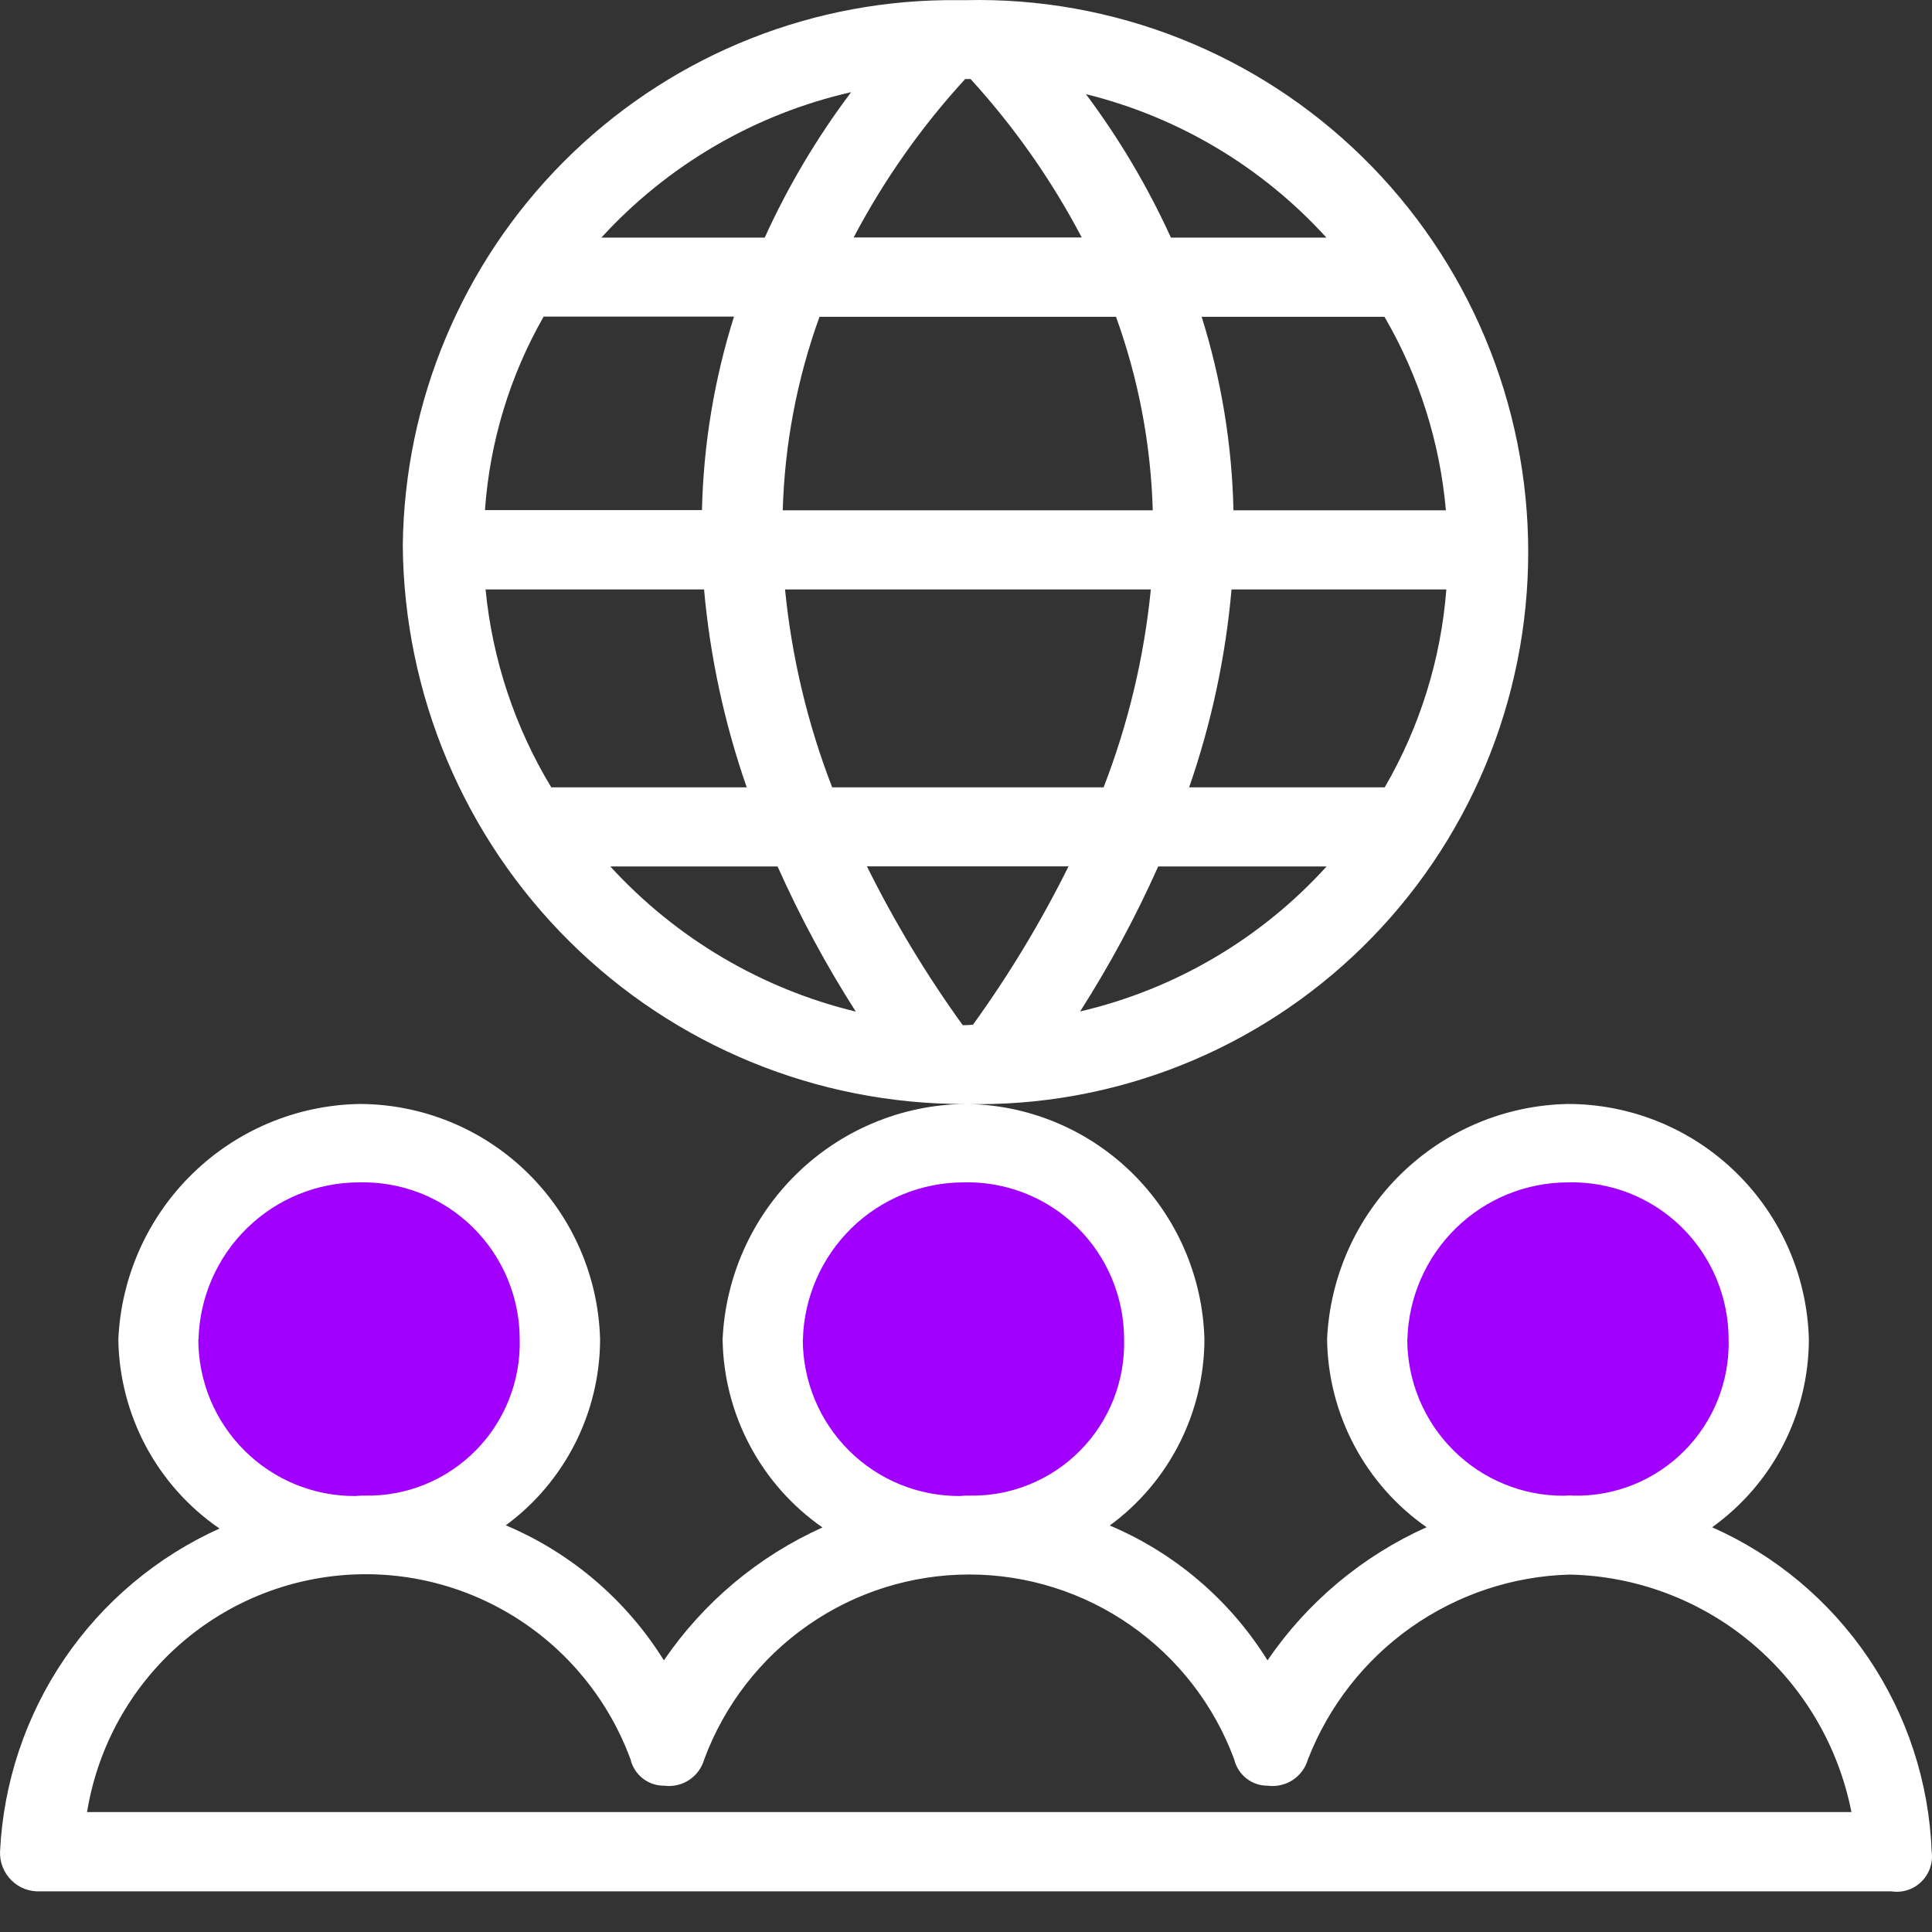
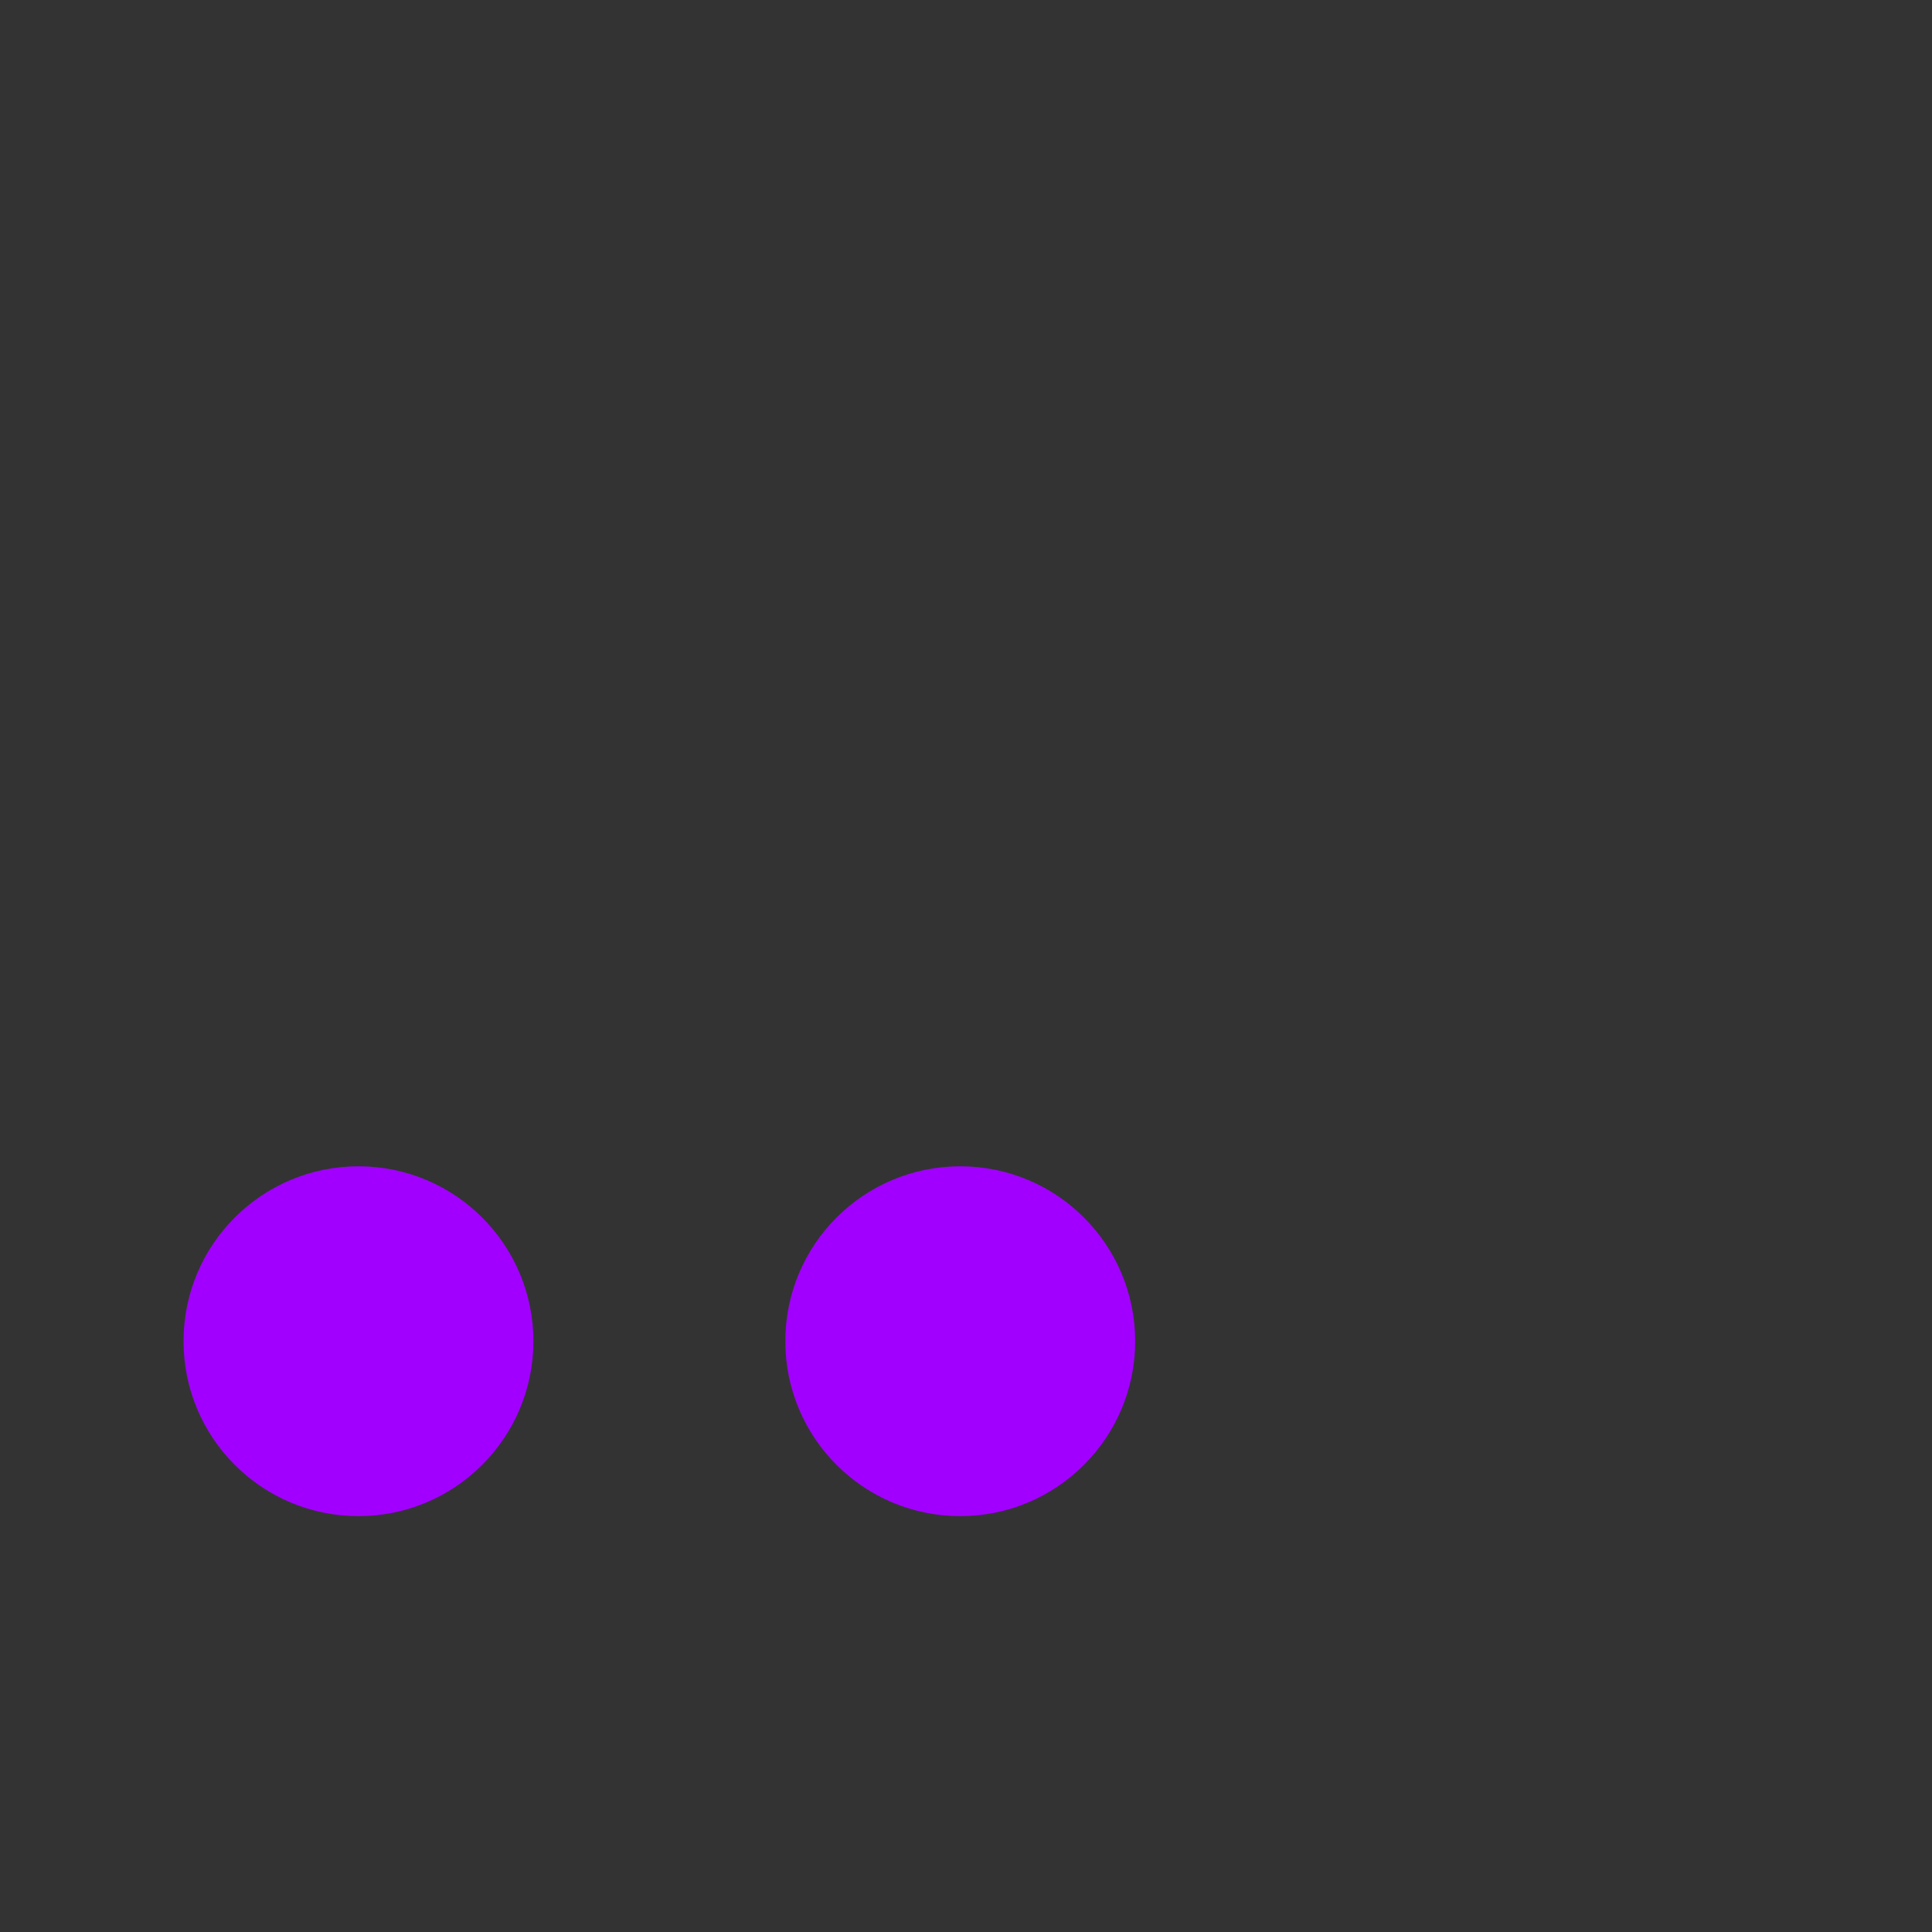
<svg xmlns="http://www.w3.org/2000/svg" width="48" height="48" viewBox="0 0 48 48" fill="none">
  <rect x="0" y="0" width="48" height="48" fill="#333333" stroke="none" />
  <circle cx="8.906" cy="33.322" r="4.346" fill="#A100FF" />
  <circle cx="23.857" cy="33.322" r="4.346" fill="#A100FF" />
-   <circle cx="39.123" cy="33.322" r="4.346" fill="#A100FF" />
-   <path fill-rule="evenodd" clip-rule="evenodd" d="M23.989 27.429C25.809 27.472 27.619 27.148 29.314 26.478C31.008 25.808 32.552 24.805 33.854 23.527C35.156 22.25 36.191 20.724 36.897 19.039C37.604 17.354 37.968 15.545 37.968 13.716C37.968 11.888 37.604 10.079 36.897 8.394C36.191 6.709 35.156 5.183 33.854 3.906C32.552 2.628 31.008 1.625 29.314 0.955C27.619 0.285 25.809 -0.039 23.989 0.004H23.489C19.925 0.048 16.519 1.49 14 4.022C11.48 6.554 10.047 9.975 10.007 13.554C10.038 17.253 11.527 20.788 14.147 23.388C16.767 25.988 20.305 27.441 23.989 27.429ZM23.98 1.963H23.989C24.031 1.963 24.072 1.963 24.113 1.963C25.198 3.151 26.127 4.474 26.875 5.899H21.209C21.96 4.473 22.891 3.15 23.98 1.963ZM27.727 7.871C28.285 9.414 28.593 11.037 28.64 12.678H19.447C19.494 11.037 19.802 9.414 20.36 7.871H27.727ZM35.924 12.678H30.645C30.609 11.046 30.343 9.428 29.855 7.871H34.397C35.253 9.341 35.774 10.983 35.923 12.679L35.924 12.678ZM23.989 25.469H23.918C23.018 24.222 22.222 22.903 21.539 21.525H26.547C25.865 22.899 25.072 24.215 24.174 25.457C24.111 25.462 24.052 25.47 23.989 25.47V25.469ZM20.675 19.561C20.064 17.983 19.671 16.329 19.504 14.645H28.592C28.425 16.329 28.03 17.983 27.419 19.561H20.675ZM30.602 14.645H35.934C35.8 16.378 35.276 18.059 34.403 19.561H29.544C30.096 17.972 30.449 16.321 30.597 14.646L30.602 14.645ZM17.443 12.673H12.049C12.168 10.981 12.666 9.337 13.507 7.866H18.236C17.745 9.425 17.477 11.045 17.44 12.679L17.443 12.673ZM17.492 14.645C17.642 16.321 17.999 17.972 18.552 19.561H13.696C12.791 18.066 12.233 16.386 12.064 14.645H17.492ZM15.168 21.527H19.319C19.876 22.776 20.526 23.982 21.262 25.133C18.918 24.566 16.796 23.311 15.165 21.529L15.168 21.527ZM26.836 25.128C27.57 23.978 28.219 22.774 28.775 21.527H32.959C31.327 23.324 29.191 24.58 26.832 25.13L26.836 25.128ZM32.959 5.903H29.091C28.516 4.642 27.809 3.448 26.98 2.339C29.279 2.907 31.359 4.148 32.955 5.904L32.959 5.903ZM21.146 2.29C20.301 3.412 19.581 4.624 18.999 5.903H14.941C16.595 4.095 18.758 2.835 21.142 2.291L21.146 2.29ZM42.539 37.943C43.28 37.412 43.885 36.712 44.303 35.9C44.72 35.088 44.939 34.188 44.941 33.275C44.899 31.709 44.249 30.223 43.132 29.131C42.014 28.039 40.516 27.428 38.957 27.428C37.406 27.456 35.924 28.076 34.812 29.162C33.7 30.248 33.041 31.718 32.971 33.275C32.983 34.194 33.214 35.097 33.644 35.909C34.074 36.721 34.691 37.418 35.443 37.943C33.848 38.659 32.48 39.803 31.491 41.251C30.56 39.755 29.191 38.585 27.572 37.901C28.298 37.369 28.889 36.673 29.298 35.87C29.706 35.066 29.921 34.177 29.924 33.275C29.881 31.709 29.232 30.222 28.114 29.13C26.996 28.038 25.497 27.427 23.938 27.428C22.387 27.456 20.906 28.076 19.794 29.162C18.682 30.248 18.023 31.719 17.953 33.275C17.966 34.196 18.198 35.1 18.63 35.913C19.061 36.726 19.68 37.424 20.434 37.949C18.843 38.665 17.48 39.807 16.494 41.251C15.561 39.752 14.189 38.58 12.566 37.896C13.29 37.364 13.879 36.668 14.286 35.866C14.693 35.063 14.907 34.175 14.909 33.275C14.867 31.709 14.217 30.223 13.099 29.131C11.982 28.039 10.484 27.428 8.924 27.428C7.374 27.456 5.891 28.076 4.78 29.162C3.668 30.248 3.01 31.719 2.94 33.275C2.953 34.203 3.188 35.115 3.625 35.933C4.063 36.752 4.69 37.452 5.454 37.976C3.896 38.678 2.561 39.8 1.598 41.217C0.636 42.634 0.083 44.291 0.001 46.004C-0.004 46.136 0.019 46.268 0.068 46.39C0.117 46.513 0.191 46.624 0.285 46.717C0.379 46.81 0.491 46.882 0.614 46.929C0.737 46.976 0.869 46.996 1 46.99H46.992C47.127 47.011 47.264 47 47.394 46.958C47.523 46.916 47.641 46.844 47.738 46.748C47.835 46.653 47.909 46.535 47.953 46.406C47.996 46.277 48.011 46.139 47.992 46.004C47.927 44.282 47.381 42.613 46.416 41.188C45.451 39.763 44.106 38.639 42.536 37.944L42.539 37.943ZM34.966 33.275C34.995 32.231 35.428 31.24 36.173 30.512C36.919 29.784 37.917 29.377 38.957 29.376C39.475 29.363 39.992 29.453 40.475 29.642C40.959 29.832 41.399 30.117 41.771 30.48C42.143 30.844 42.438 31.278 42.64 31.758C42.842 32.238 42.947 32.754 42.947 33.275C42.96 33.787 42.87 34.296 42.681 34.772C42.492 35.248 42.209 35.681 41.849 36.044C41.489 36.407 41.059 36.693 40.586 36.885C40.112 37.076 39.606 37.17 39.096 37.159C39.061 37.159 39.025 37.153 38.991 37.153C38.958 37.153 38.903 37.161 38.858 37.161C38.348 37.164 37.843 37.066 37.371 36.871C36.899 36.678 36.469 36.392 36.108 36.031C35.745 35.67 35.458 35.24 35.261 34.768C35.065 34.295 34.964 33.788 34.963 33.276L34.966 33.275ZM19.948 33.275C19.977 32.231 20.411 31.24 21.155 30.512C21.9 29.785 22.898 29.377 23.938 29.376C24.456 29.362 24.973 29.453 25.456 29.642C25.94 29.832 26.38 30.117 26.752 30.48C27.124 30.843 27.42 31.278 27.622 31.758C27.824 32.238 27.928 32.754 27.928 33.275C27.941 33.786 27.851 34.296 27.663 34.772C27.474 35.247 27.192 35.68 26.832 36.043C26.473 36.406 26.043 36.692 25.57 36.883C25.097 37.075 24.59 37.169 24.08 37.158C24.051 37.158 24.022 37.158 23.993 37.158C23.944 37.158 23.898 37.166 23.85 37.168C23.339 37.171 22.831 37.073 22.358 36.879C21.884 36.685 21.454 36.399 21.091 36.037C20.728 35.676 20.44 35.245 20.243 34.772C20.047 34.297 19.945 33.789 19.945 33.276L19.948 33.275ZM4.932 33.275C4.96 32.231 5.392 31.24 6.138 30.512C6.883 29.784 7.882 29.376 8.922 29.376C9.441 29.363 9.956 29.453 10.44 29.642C10.923 29.832 11.363 30.117 11.735 30.48C12.107 30.844 12.403 31.278 12.605 31.758C12.807 32.238 12.912 32.754 12.912 33.275C12.925 33.786 12.834 34.294 12.646 34.769C12.458 35.245 12.176 35.677 11.817 36.039C11.458 36.402 11.03 36.688 10.558 36.881C10.086 37.073 9.581 37.167 9.072 37.158C9.046 37.158 9.022 37.158 8.995 37.158C8.94 37.158 8.885 37.166 8.829 37.168C8.317 37.171 7.811 37.073 7.337 36.879C6.864 36.684 6.434 36.398 6.072 36.037C5.709 35.675 5.421 35.245 5.224 34.771C5.028 34.297 4.927 33.789 4.927 33.276L4.932 33.275ZM2.163 45.02C2.412 43.486 3.16 42.077 4.291 41.014C5.421 39.951 6.87 39.294 8.411 39.144C9.953 38.994 11.5 39.361 12.812 40.187C14.124 41.012 15.127 42.251 15.665 43.709C15.709 43.897 15.816 44.064 15.968 44.184C16.119 44.303 16.306 44.367 16.499 44.365C16.716 44.394 16.936 44.344 17.12 44.224C17.303 44.103 17.437 43.921 17.497 43.709C17.997 42.361 18.897 41.199 20.073 40.379C21.25 39.558 22.648 39.118 24.08 39.118C25.513 39.118 26.911 39.558 28.087 40.379C29.264 41.199 30.163 42.361 30.663 43.709C30.707 43.897 30.814 44.064 30.965 44.184C31.117 44.303 31.304 44.367 31.496 44.365C31.713 44.394 31.934 44.344 32.117 44.224C32.301 44.103 32.435 43.921 32.496 43.709C33.011 42.387 33.902 41.246 35.059 40.43C36.216 39.614 37.587 39.158 39.001 39.12C40.662 39.155 42.262 39.76 43.534 40.833C44.807 41.906 45.676 43.383 45.998 45.02H2.163Z" fill="white" />
</svg>